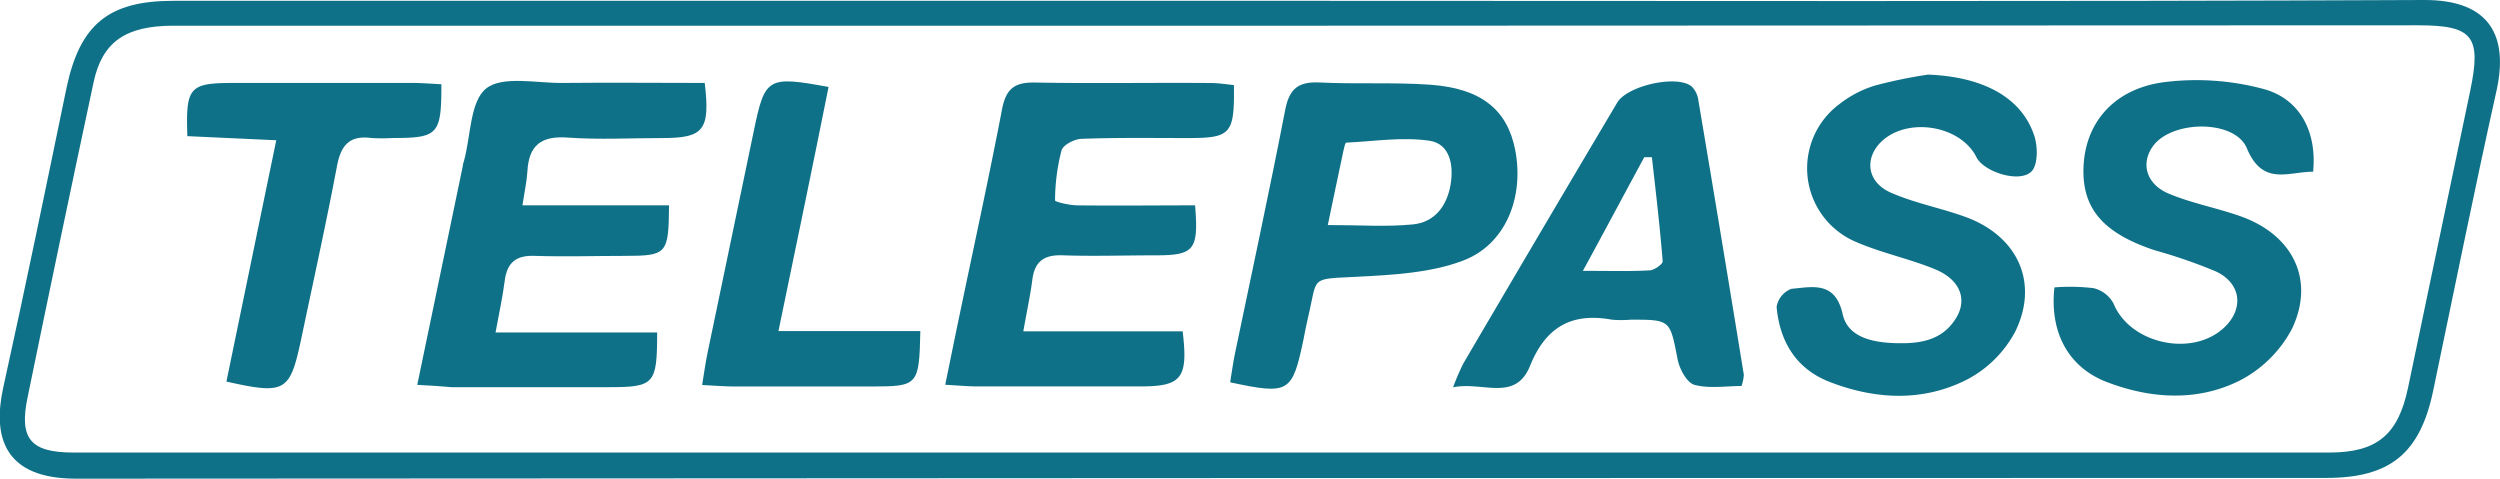
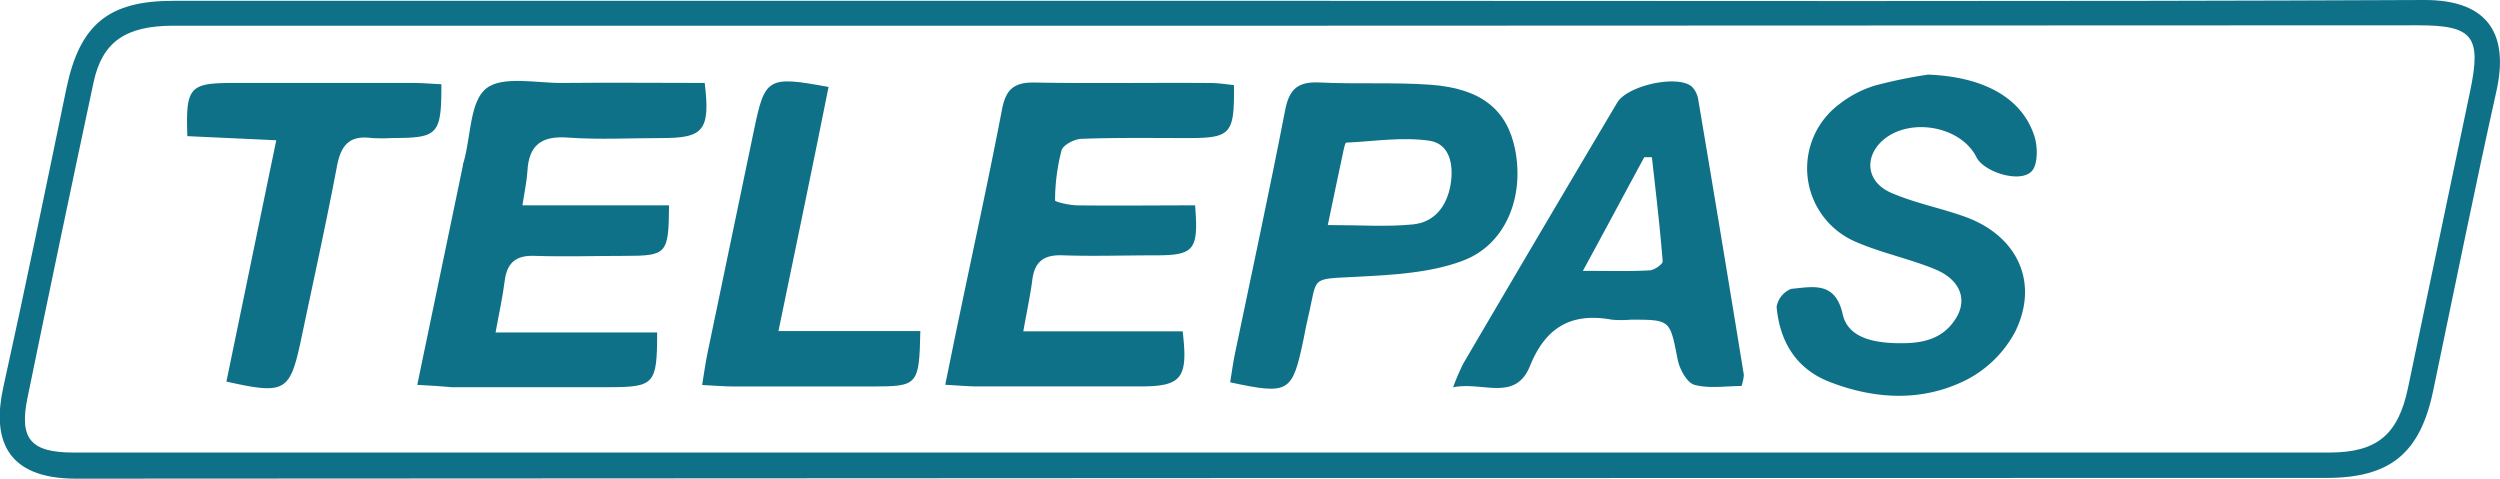
<svg xmlns="http://www.w3.org/2000/svg" id="Livello_1" data-name="Livello 1" viewBox="0 0 365.6 70">
  <defs>
    <style>
      .cls-1 {
        fill: #0e7188;
      }
    </style>
  </defs>
  <title>lingottino-parcheggi-telepass-2</title>
  <path class="cls-1" d="M229.05,3.11c54.86,0,109.71.13,164.57-.12,9.85-.05,12.37,5.46,10.62,13.31C401,30.85,398.06,45.47,395,60.07c-1.9,9.18-6.26,12.81-15.61,12.81q-164.57,0-329.13.11c-10.41,0-12.24-6-10.62-13.35,3.22-14.55,6.22-29.16,9.24-43.76C50.83,6.59,55,3.11,64.49,3.11Zm0,3.64H64.48C57.54,6.76,54.12,9.1,52.85,15q-4.93,23.07-9.67,46.17c-1.24,6,.47,8,6.72,8q164.94,0,329.89,0c7,0,10.08-2.61,11.52-9.47q4.56-21.72,9.1-43.46c1.66-7.94.38-9.55-7.62-9.55Z" transform="translate(-39.16 -2.99)" />
  <path class="cls-1" d="M188.81,51.44h23.3c.83,6.88-.14,8.06-6.2,8.06q-11.9,0-23.79,0c-1.41,0-2.82-.14-4.73-.24.75-3.66,1.4-6.87,2.07-10.07,2.1-10.09,4.31-20.16,6.25-30.28.57-2.93,1.83-3.9,4.76-3.85,8.58.16,17.17,0,25.76.07,1.14,0,2.28.2,3.38.3.09,7.19-.42,7.75-6.76,7.75-5.15,0-10.31-.08-15.46.11-1.07,0-2.78.89-3,1.72a29.62,29.62,0,0,0-.94,7.29c0,.22,2.09.7,3.21.72,5.78.07,11.56,0,17.27,0,.53,6.56-.12,7.31-5.81,7.31-4.49,0-9,.15-13.48,0-2.79-.12-4.18.86-4.52,3.63C189.82,46.25,189.32,48.54,188.81,51.44Z" transform="translate(-39.16 -2.99)" />
  <path class="cls-1" d="M100.18,59.27c2.31-11.09,4.49-21.54,6.66-32,0-.26.11-.51.18-.77,1-3.66.87-8.7,3.25-10.58s7.3-.77,11.1-.8c7-.07,13.94,0,20.85,0,.82,6.88-.14,8.06-6.19,8.06-4.62,0-9.26.26-13.86-.07-3.86-.28-5.67,1.12-5.88,4.91-.08,1.42-.4,2.82-.73,5H137c-.06,7.14-.29,7.38-6.51,7.39-4.36,0-8.72.14-13.07,0-2.82-.13-4.13,1-4.46,3.7-.29,2.3-.8,4.58-1.33,7.5h23.63c0,7.57-.37,8-7.1,8-7.66,0-15.31,0-23,0C103.75,59.49,102.32,59.37,100.18,59.27Z" transform="translate(-39.16 -2.99)" />
-   <path class="cls-1" d="M377.43,28.1c-3.62,0-7.38,2.14-9.68-3.41-1.74-4.21-10.77-4.15-13.64-.46-1.94,2.51-1.18,5.66,2.21,7.08s7.08,2.09,10.56,3.33c7.54,2.7,10.85,9.21,7.49,16.37a17.88,17.88,0,0,1-7.87,7.73c-6.16,3-12.89,2.56-19.29.1-5.54-2.14-8.34-7.21-7.61-13.82a28.8,28.8,0,0,1,5.72.11,4.5,4.5,0,0,1,2.93,2.26c2.41,5.9,11.59,7.92,16.25,3.43,2.81-2.71,2.41-6.36-1.23-8.11a75.87,75.87,0,0,0-9-3.12c-7.53-2.5-10.63-6.09-10.42-12.11.22-6.4,4.32-11.45,11.68-12.46a37.86,37.86,0,0,1,14.71,1C375.62,17.51,378,22.41,377.43,28.1Z" transform="translate(-39.16 -2.99)" />
  <path class="cls-1" d="M321.14,13.9c8,.32,13.69,3.31,15.53,9,.52,1.58.52,4.27-.45,5.19-1.81,1.72-6.93,0-8-2.06-2.32-4.75-10.2-6-14-2.26-2.45,2.46-2,5.88,1.47,7.4s7.3,2.24,10.89,3.54c7.62,2.77,10.83,9.6,7.27,16.81a16.84,16.84,0,0,1-7.08,7c-6.43,3.25-13.33,2.91-20,.34-4.95-1.91-7.34-5.91-7.8-11a3.45,3.45,0,0,1,2.15-2.63c3.09-.27,6.43-1.19,7.52,3.73.73,3.27,4.19,4.07,7.4,4.2,3.56.14,7-.21,9.11-3.55,1.79-2.79.7-5.71-3-7.24s-7.85-2.39-11.57-4a11.69,11.69,0,0,1-2.46-20.13,16,16,0,0,1,5.21-2.73A68.55,68.55,0,0,1,321.14,13.9Z" transform="translate(-39.16 -2.99)" />
  <path class="cls-1" d="M219.06,58.9c.22-1.37.41-2.77.69-4.15,2.47-11.9,5.05-23.77,7.36-35.7.6-3.1,1.93-4.14,5-4,5.41.27,10.84-.05,16.23.33,7.45.54,11.25,3.67,12.4,9.52,1.34,6.85-1.33,13.83-7.64,16.21-4.76,1.8-10.22,2.08-15.4,2.35-7.17.38-5.78-.15-7.28,6.07-.24,1-.43,2.07-.64,3.11C228.14,60.45,227.67,60.74,219.06,58.9Zm14.28-23c4.62,0,8.56.29,12.42-.09,3.21-.31,5-2.68,5.54-5.85.47-2.86-.12-5.95-3.1-6.39-4-.58-8.1.09-12.16.28-.15,0-.31.69-.39,1.07C234.91,28.35,234.2,31.8,233.34,35.89Z" transform="translate(-39.16 -2.99)" />
  <path class="cls-1" d="M293.84,59.44c-2.28,0-4.72.41-6.88-.17-1.1-.3-2.19-2.31-2.46-3.71-1.14-5.79-1-5.82-6.86-5.82a16,16,0,0,1-2.77,0c-5.88-1.07-9.65,1.06-11.95,6.74-2.16,5.36-6.94,2.25-11.26,3.15a34.44,34.44,0,0,1,1.5-3.49Q264.38,37,275.66,18c1.47-2.48,8.68-4.11,10.86-2.39a3.41,3.41,0,0,1,1,2q3.39,20.08,6.66,40.2A6.5,6.5,0,0,1,293.84,59.44ZM270.64,42.6c4,0,6.86.09,9.72-.07.7,0,2-.93,1.95-1.34-.41-5.08-1-10.14-1.58-15.21l-1.11,0C276.78,31.2,274,36.45,270.64,42.6Z" transform="translate(-39.16 -2.99)" />
  <path class="cls-1" d="M72.27,58.79c2.42-11.69,4.78-23.15,7.29-35.29l-13-.6c-.25-7.2.29-7.78,6.78-7.78q13.08,0,26.15,0c1.42,0,2.83.12,4.22.19,0,7.34-.45,7.86-7.09,7.86a25.78,25.78,0,0,1-3.17,0c-3.14-.4-4.41,1-5,4.06-1.62,8.57-3.51,17.08-5.3,25.61C81.54,60.29,80.83,60.71,72.27,58.79Z" transform="translate(-39.16 -2.99)" />
  <path class="cls-1" d="M173.75,51.41c-.17,7.93-.33,8.09-7.06,8.1s-13.47,0-20.21,0c-1.41,0-2.82-.13-4.64-.22.3-1.8.48-3.2.77-4.59,2.25-10.86,4.54-21.71,6.79-32.57,1.61-7.81,2-8.07,10.93-6.42C158,27.36,155.57,39,153,51.41Z" transform="translate(-39.16 -2.99)" />
</svg>